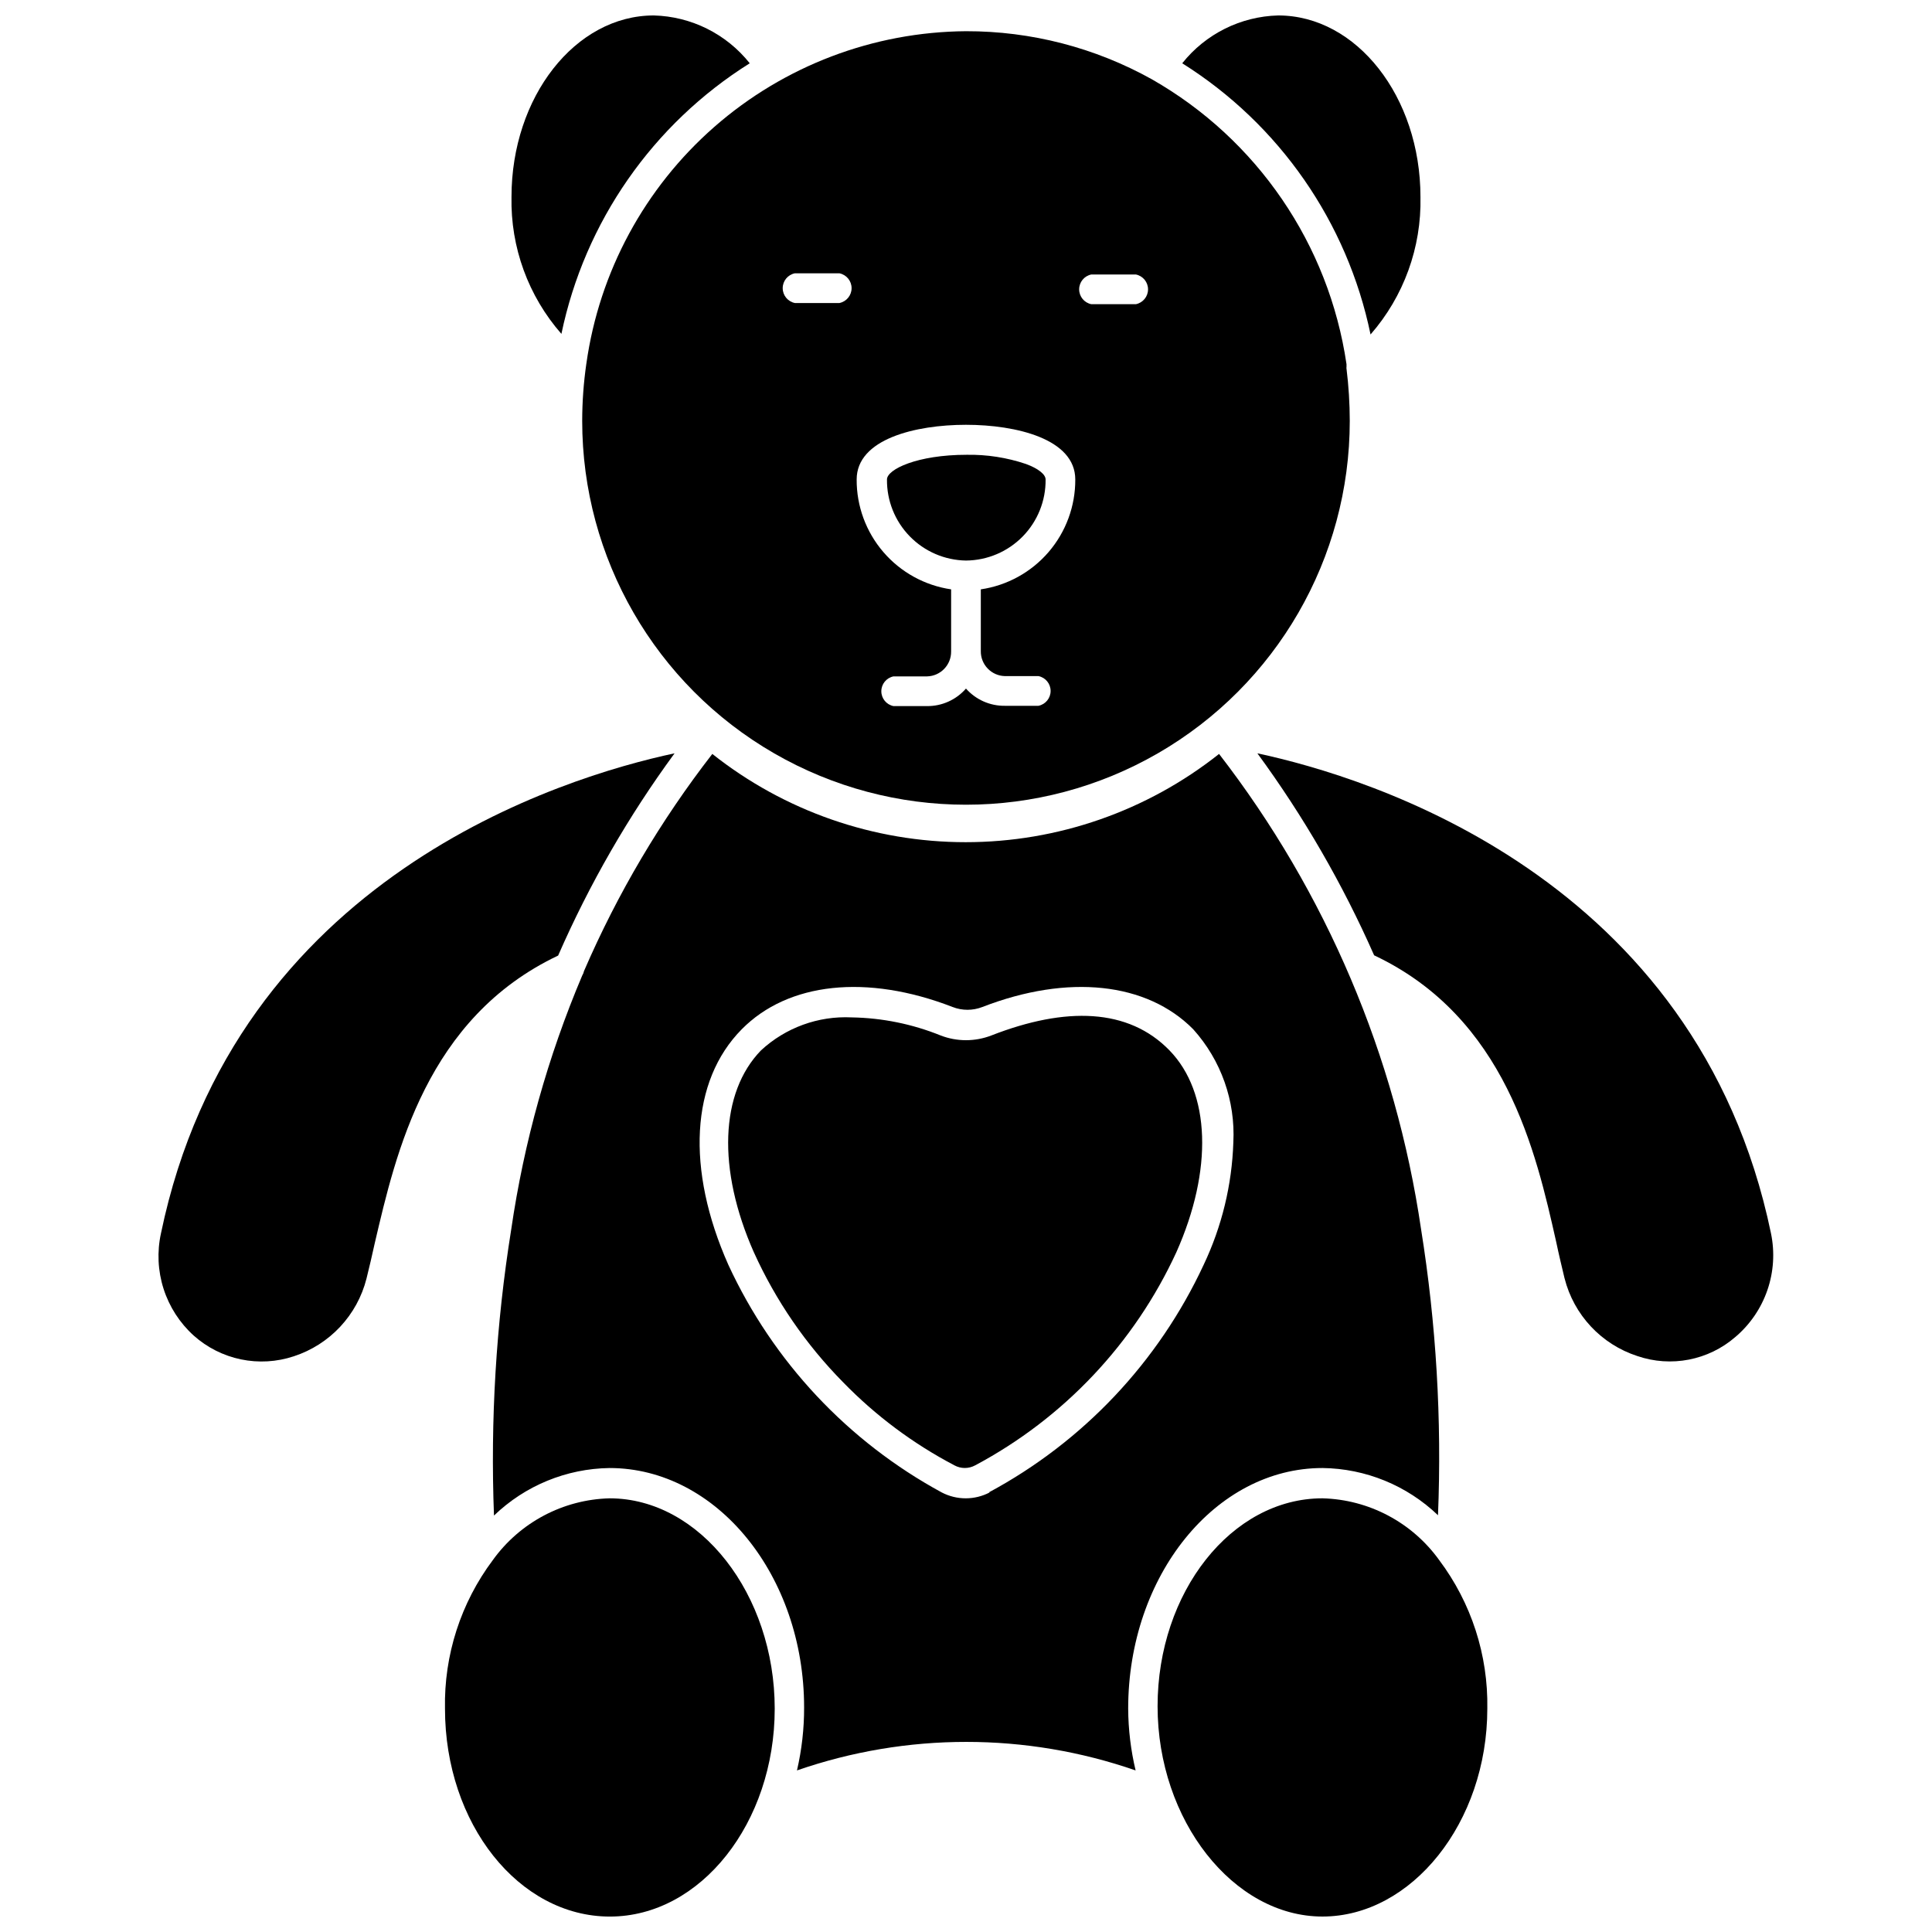
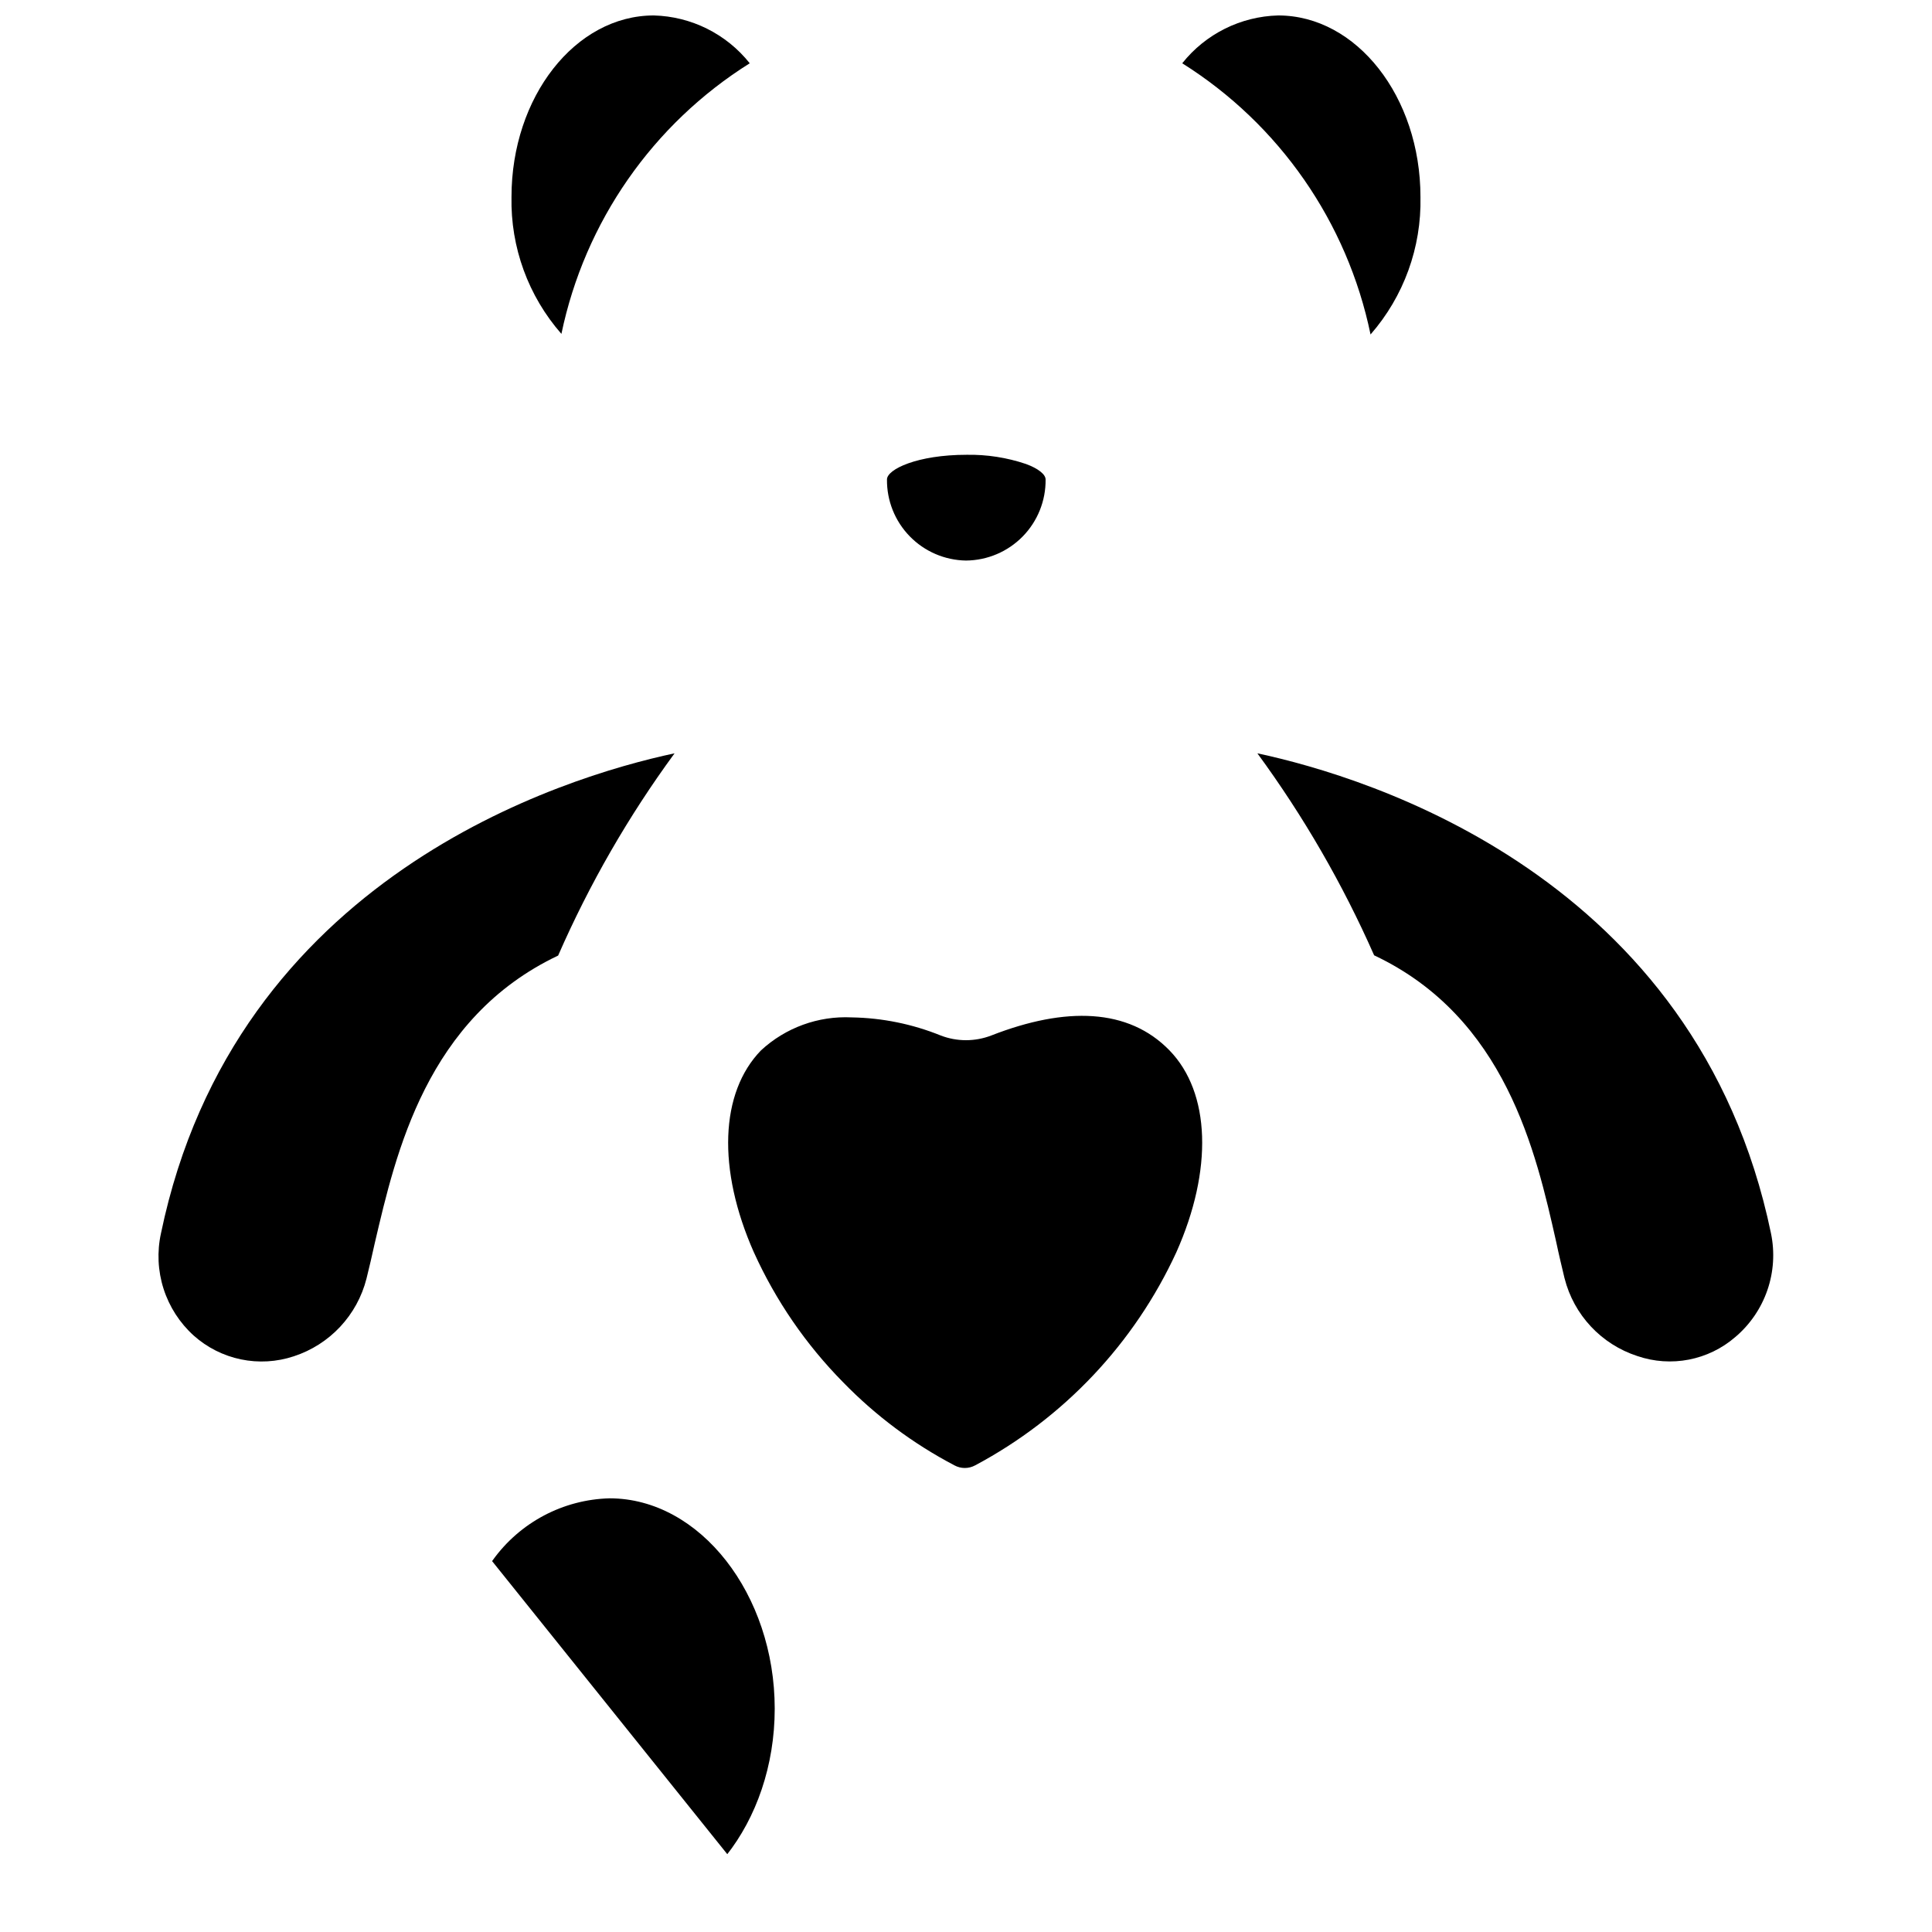
<svg xmlns="http://www.w3.org/2000/svg" width="800px" height="800px" version="1.1" viewBox="144 144 512 512">
  <defs>
    <clipPath id="d">
      <path d="m457 148.09h64v84.906h-64z" />
    </clipPath>
    <clipPath id="c">
      <path d="m279 148.09h64v84.906h-64z" />
    </clipPath>
    <clipPath id="b">
-       <path d="m450 541h89v110.9h-89z" />
-     </clipPath>
+       </clipPath>
    <clipPath id="a">
-       <path d="m261 541h89v110.9h-89z" />
+       <path d="m261 541h89v110.9z" />
    </clipPath>
  </defs>
  <path d="m291.91 397.24c8.285-18.949 18.633-36.926 30.859-53.605-29.52 6.297-116.5 32.746-136.11 127.21-1.07 4.875-0.832 9.949 0.688 14.703 1.52 4.754 4.269 9.023 7.969 12.375 3.547 3.176 7.867 5.356 12.523 6.324 4.66 0.969 9.492 0.688 14.008-0.812 9.547-3.106 16.828-10.895 19.285-20.625 0.707-2.914 1.496-6.141 2.203-9.445 5.59-23.855 13.699-59.594 48.57-76.125z" />
  <path d="m613.33 470.85c-19.602-94.465-106.59-120.91-136.11-127.21 12.223 16.668 22.598 34.617 30.938 53.527 34.875 16.453 42.902 52.191 48.254 75.965 0.707 3.387 1.496 6.613 2.203 9.605h0.004c2.457 9.73 9.738 17.52 19.285 20.625 8.938 3.066 18.832 1.148 25.977-5.039 3.902-3.305 6.836-7.602 8.5-12.438 1.664-4.836 1.988-10.031 0.949-15.035z" />
  <g clip-path="url(#d)">
    <path d="m507.21 232.64c8.801-10.074 13.52-23.074 13.227-36.449 0-26.527-16.926-48.098-37.707-48.098-9.934 0.258-19.242 4.898-25.426 12.676 25.73 16.156 43.754 42.113 49.906 71.871z" />
  </g>
  <g clip-path="url(#c)">
    <path d="m342.69 160.77c-6.188-7.777-15.496-12.418-25.43-12.676-20.781 0-37.707 21.57-37.707 48.098-0.273 13.324 4.441 26.27 13.227 36.289 6.184-29.699 24.207-55.594 49.91-71.711z" />
  </g>
-   <path d="m299.39 240.36c-0.727 5.031-1.098 10.105-1.102 15.191 0 36.336 19.383 69.914 50.852 88.082 31.469 18.168 70.238 18.168 101.71 0 31.469-18.168 50.852-51.746 50.852-88.082-0.004-4.633-0.293-9.258-0.863-13.855-0.039-0.129-0.039-0.266 0-0.395v-0.789 0.004c-4.668-31.754-23.684-59.594-51.562-75.492-15.062-8.398-32.031-12.789-49.277-12.754-24.547 0.176-48.211 9.172-66.68 25.34-18.469 16.172-30.508 38.441-33.926 62.75zm133.82-23.617h11.809c1.875 0.375 3.223 2.023 3.223 3.934 0 1.914-1.348 3.562-3.223 3.938h-11.809c-1.875-0.375-3.223-2.023-3.223-3.938 0-1.91 1.348-3.559 3.223-3.934zm-33.219 39.832c13.383 0 28.969 3.777 28.969 14.484 0.035 7.055-2.477 13.887-7.074 19.238-4.602 5.352-10.977 8.863-17.961 9.887v16.375c-0.043 3.578 2.801 6.527 6.379 6.613h8.895c1.875 0.375 3.223 2.023 3.223 3.938 0 1.91-1.348 3.559-3.223 3.934h-8.895c-3.941 0.051-7.703-1.617-10.312-4.566-2.598 2.981-6.363 4.676-10.312 4.644h-8.898c-1.875-0.375-3.223-2.023-3.223-3.934 0-1.914 1.348-3.559 3.223-3.938h8.898c3.578-0.086 6.418-3.035 6.375-6.613v-16.453c-6.981-1.023-13.359-4.535-17.957-9.887-4.602-5.352-7.113-12.184-7.074-19.238 0-10.707 15.586-14.484 28.969-14.484zm-45.344-40.148h11.809c1.875 0.379 3.223 2.023 3.223 3.938 0 1.91-1.348 3.559-3.223 3.938h-11.809c-1.875-0.379-3.223-2.027-3.223-3.938 0-1.914 1.348-3.559 3.223-3.938z" />
  <g clip-path="url(#b)">
    <path d="m525.4 557.44c-7.184-9.992-18.629-16.051-30.938-16.371-24.09 0-43.691 24.875-43.691 55.105 0.004 30.227 20.078 55.73 43.691 55.73 23.617 0 43.691-24.875 43.691-55.105v0.004c0.25-14.176-4.238-28.027-12.754-39.363z" />
  </g>
  <g clip-path="url(#a)">
    <path d="m305.54 541.07c-12.305 0.32-23.754 6.379-30.938 16.371-8.496 11.34-12.957 25.195-12.676 39.363 0 30.543 19.602 55.105 43.691 55.105 24.09 0 43.691-24.875 43.691-55.105-0.004-30.23-19.762-55.734-43.77-55.734z" />
  </g>
  <path d="m400 292.55c5.648-0.043 11.051-2.332 15.012-6.367 3.957-4.031 6.148-9.473 6.082-15.125 0-1.34-1.969-2.914-5.195-4.094-5.066-1.711-10.395-2.535-15.742-2.441-13.066 0-21.098 3.856-21.098 6.535-0.062 5.625 2.106 11.043 6.031 15.07 3.926 4.027 9.285 6.336 14.91 6.422z" />
-   <path d="m494.46 533.04c11.426 0.137 22.375 4.609 30.625 12.516 1.027-25.355-0.473-50.75-4.488-75.805-6.734-45.887-25.168-89.262-53.531-125.95-19.102 15.145-42.766 23.387-67.148 23.387-24.379 0-48.043-8.242-67.148-23.387-13.707 17.676-25.133 37.012-34.004 57.543-0.09 0.418-0.25 0.816-0.473 1.18-9.121 21.543-15.441 44.16-18.816 67.309-4.016 25.055-5.543 50.449-4.566 75.809 8.238-7.938 19.188-12.441 30.625-12.598 28.418 0 51.562 28.496 51.562 63.449 0.016 5.617-0.621 11.219-1.891 16.688 29.066-10.078 60.676-10.078 89.742 0-1.277-5.363-1.938-10.859-1.969-16.371 0-35.27 23.145-63.766 51.48-63.766zm-88.168 6.453 0.004 0.004c-3.992 2.098-8.762 2.098-12.754 0-24.84-13.492-44.664-34.641-56.52-60.301-11.258-25.348-9.996-48.727 3.543-62.426 12.281-12.438 33.141-14.719 55.891-5.902 2.531 0.984 5.34 0.984 7.871 0 22.75-8.816 43.609-6.535 55.891 5.902 7.375 8.195 11.195 18.984 10.629 29.992-0.367 11.238-3.047 22.277-7.871 32.434-11.961 25.719-31.93 46.875-56.918 60.301z" />
  <path d="m406.69 418.42c-4.309 1.656-9.078 1.656-13.383 0-7.512-3.043-15.516-4.668-23.617-4.801-8.852-0.43-17.504 2.719-24.012 8.738-10.863 11.18-11.652 31.488-1.891 53.531h0.004c5.781 12.77 13.773 24.414 23.617 34.398 8.613 8.863 18.574 16.301 29.52 22.043 1.715 0.938 3.793 0.938 5.508 0 23.453-12.488 42.172-32.312 53.297-56.441 9.762-21.883 9.055-42.352-1.812-53.531-10.863-11.18-27.473-11.652-47.23-3.938z" />
</svg>